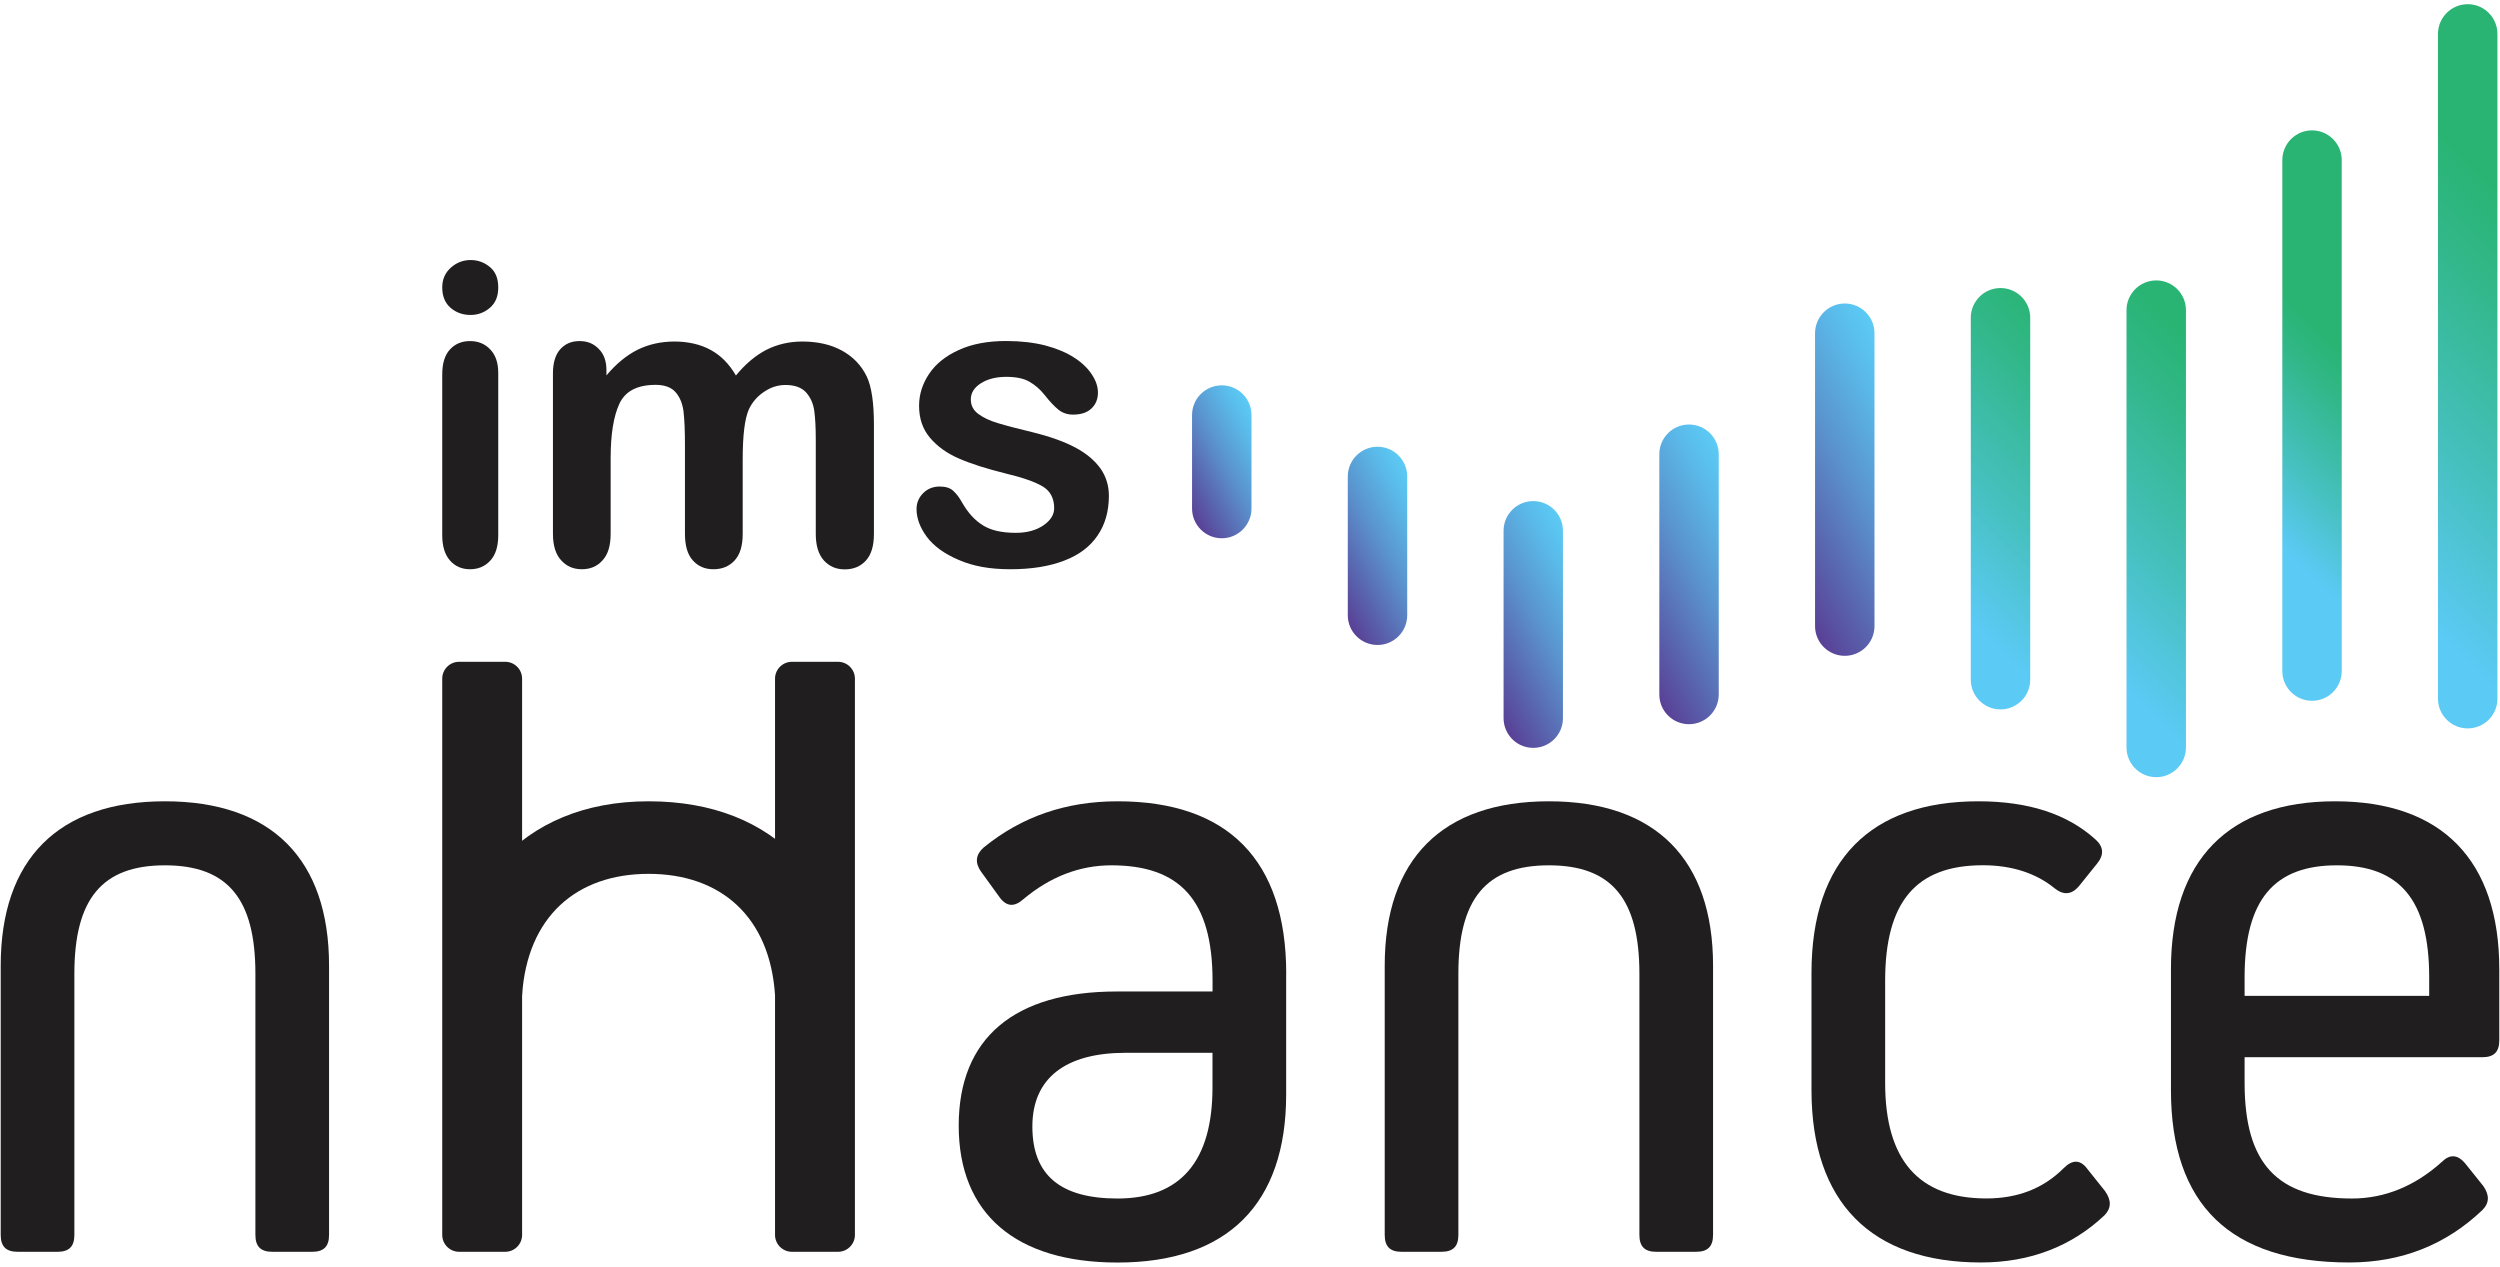
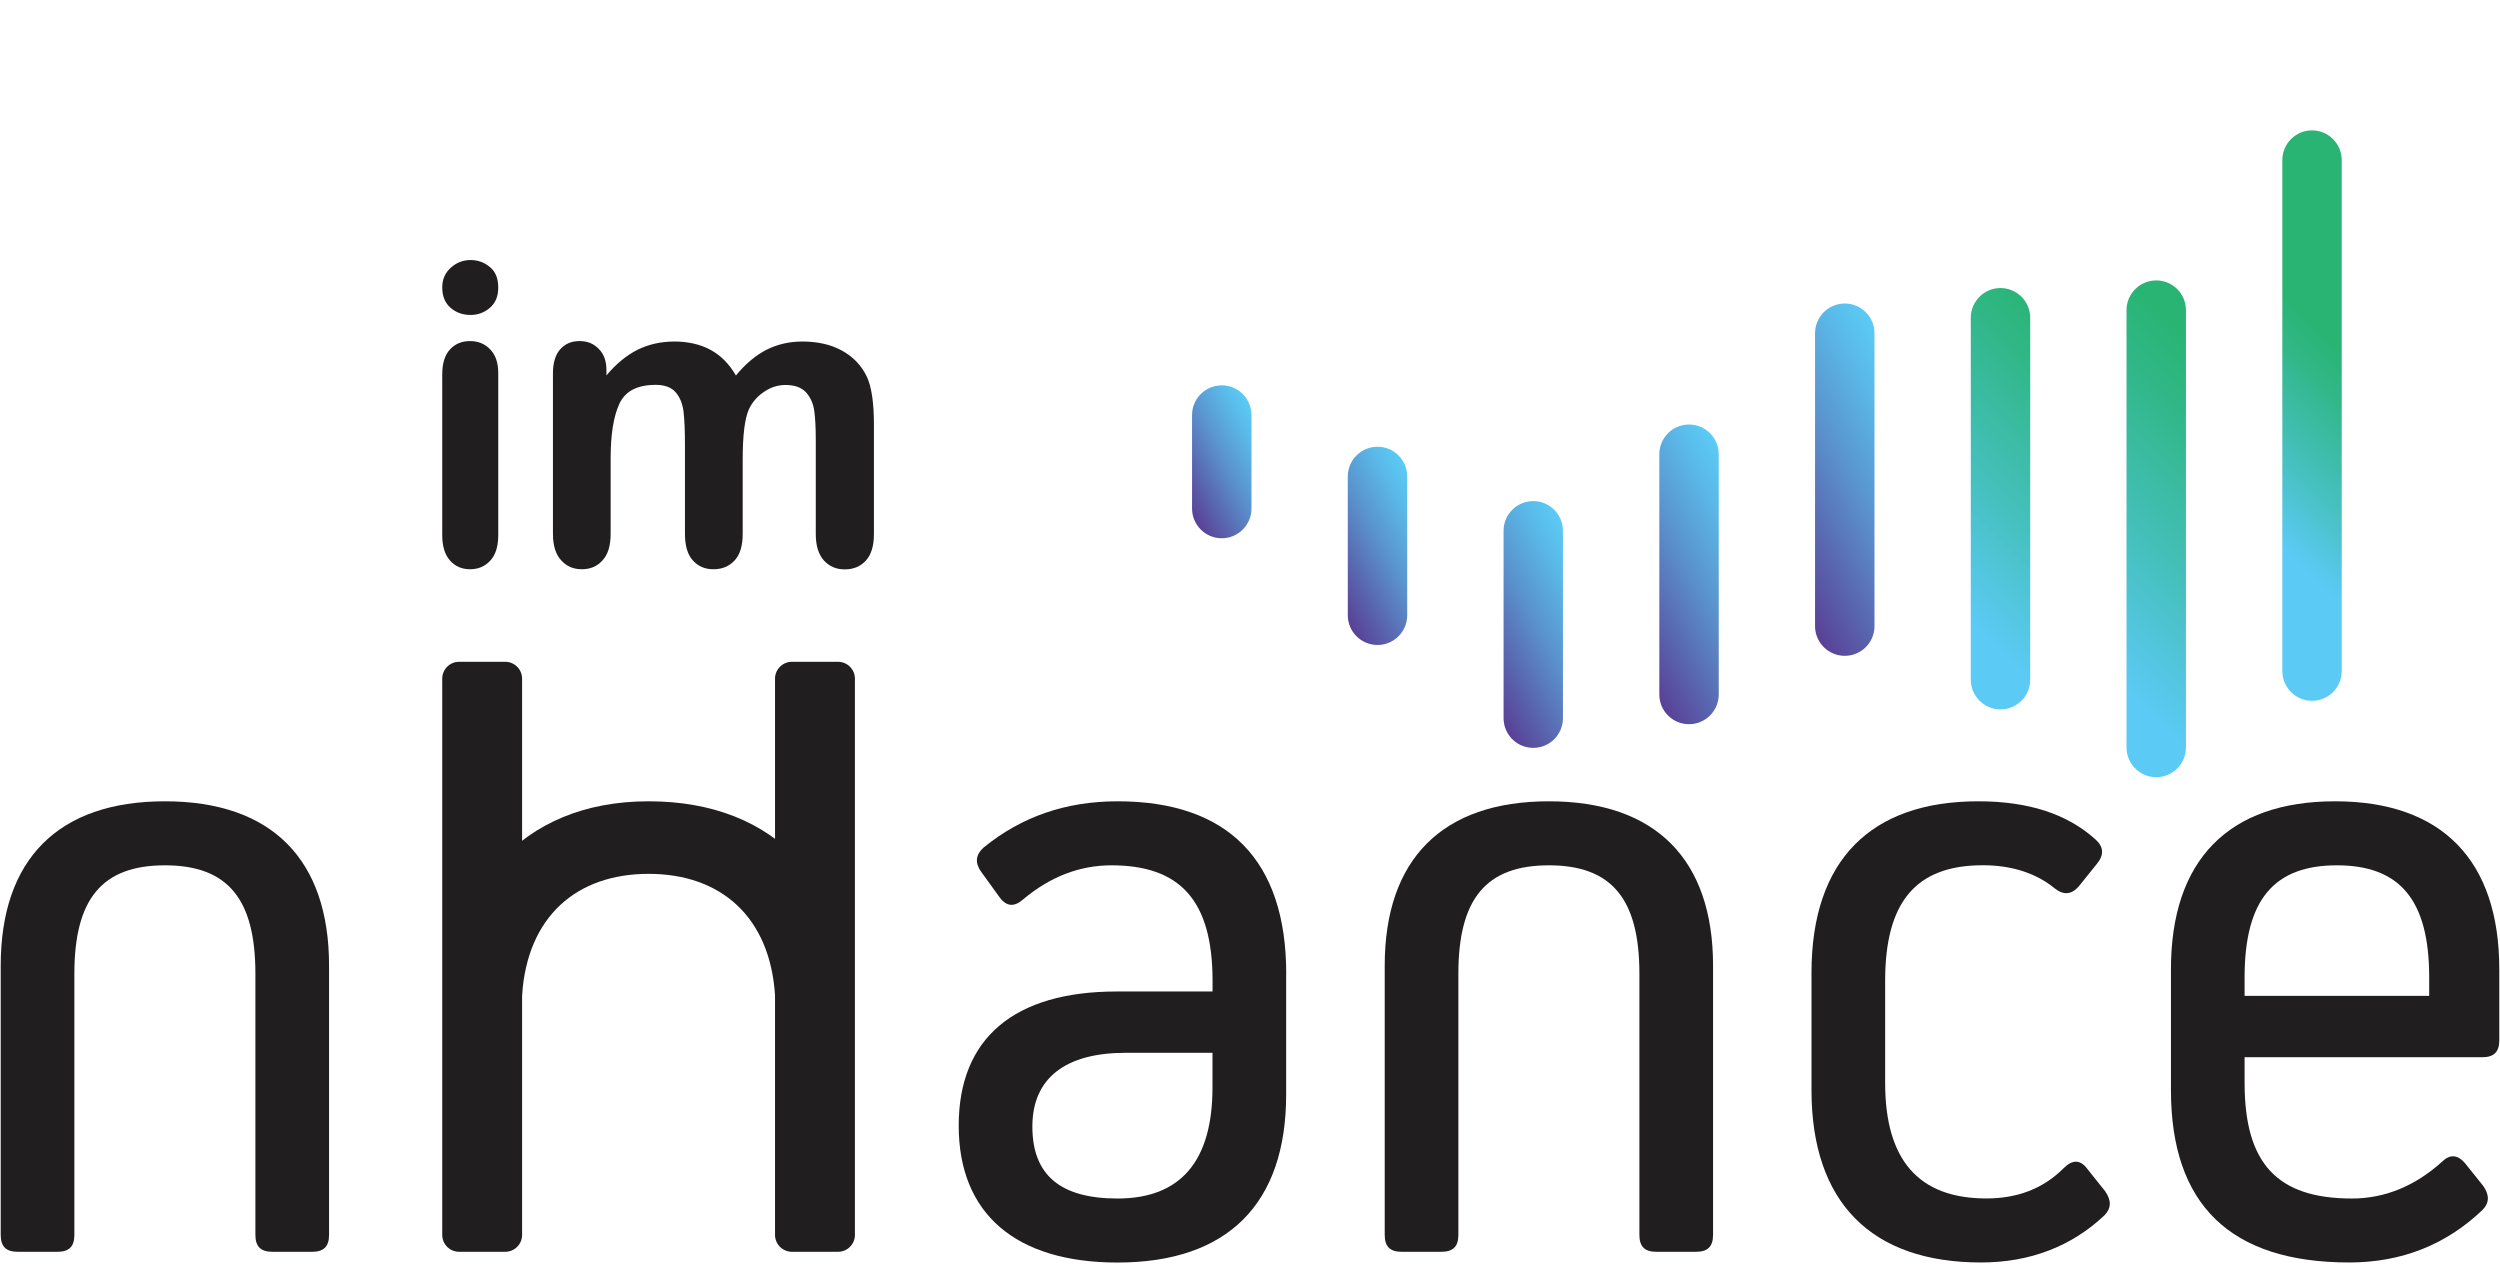
<svg xmlns="http://www.w3.org/2000/svg" width="150px" height="76px" viewBox="0 0 151 76">
  <defs>
    <linearGradient id="linear0" gradientUnits="userSpaceOnUse" x1="352.82" y1="144.62" x2="380.24" y2="129.73" gradientTransform="matrix(0.201,0,0,0.201,0.044,0)">
      <stop offset="0" style="stop-color:rgb(34.902%,24.706%,58.431%);stop-opacity:1;" />
      <stop offset="0.11" style="stop-color:rgb(34.902%,31.765%,63.137%);stop-opacity:1;" />
      <stop offset="0.53" style="stop-color:rgb(35.294%,57.255%,80.392%);stop-opacity:1;" />
      <stop offset="0.84" style="stop-color:rgb(35.294%,72.941%,91.373%);stop-opacity:1;" />
      <stop offset="1" style="stop-color:rgb(35.686%,79.216%,95.686%);stop-opacity:1;" />
    </linearGradient>
    <linearGradient id="linear1" gradientUnits="userSpaceOnUse" x1="396.72" y1="171.38" x2="429.84" y2="153.39" gradientTransform="matrix(0.201,0,0,0.201,0.044,0)">
      <stop offset="0" style="stop-color:rgb(34.902%,24.706%,58.431%);stop-opacity:1;" />
      <stop offset="0.11" style="stop-color:rgb(34.902%,31.765%,63.137%);stop-opacity:1;" />
      <stop offset="0.53" style="stop-color:rgb(35.294%,57.255%,80.392%);stop-opacity:1;" />
      <stop offset="0.84" style="stop-color:rgb(35.294%,72.941%,91.373%);stop-opacity:1;" />
      <stop offset="1" style="stop-color:rgb(35.686%,79.216%,95.686%);stop-opacity:1;" />
    </linearGradient>
    <linearGradient id="linear2" gradientUnits="userSpaceOnUse" x1="440.42" y1="196.6" x2="479.64" y2="175.3" gradientTransform="matrix(0.201,0,0,0.201,0.044,0)">
      <stop offset="0" style="stop-color:rgb(34.902%,24.706%,58.431%);stop-opacity:1;" />
      <stop offset="0.11" style="stop-color:rgb(34.902%,31.765%,63.137%);stop-opacity:1;" />
      <stop offset="0.53" style="stop-color:rgb(35.294%,57.255%,80.392%);stop-opacity:1;" />
      <stop offset="0.84" style="stop-color:rgb(35.294%,72.941%,91.373%);stop-opacity:1;" />
      <stop offset="1" style="stop-color:rgb(35.686%,79.216%,95.686%);stop-opacity:1;" />
    </linearGradient>
    <linearGradient id="linear3" gradientUnits="userSpaceOnUse" x1="527.29" y1="156.79" x2="579.78" y2="128.28" gradientTransform="matrix(0.201,0,0,0.201,0.044,0)">
      <stop offset="0" style="stop-color:rgb(34.902%,24.706%,58.431%);stop-opacity:1;" />
      <stop offset="0.11" style="stop-color:rgb(34.902%,31.765%,63.137%);stop-opacity:1;" />
      <stop offset="0.53" style="stop-color:rgb(35.294%,57.255%,80.392%);stop-opacity:1;" />
      <stop offset="0.84" style="stop-color:rgb(35.294%,72.941%,91.373%);stop-opacity:1;" />
      <stop offset="1" style="stop-color:rgb(35.686%,79.216%,95.686%);stop-opacity:1;" />
    </linearGradient>
    <linearGradient id="linear4" gradientUnits="userSpaceOnUse" x1="577.99" y1="170.55" x2="637.13" y2="111.41" gradientTransform="matrix(0.201,0,0,0.201,0.044,0)">
      <stop offset="0" style="stop-color:rgb(35.686%,79.216%,95.686%);stop-opacity:1;" />
      <stop offset="0.37" style="stop-color:rgb(27.451%,75.294%,74.51%);stop-opacity:1;" />
      <stop offset="0.79" style="stop-color:rgb(19.216%,71.765%,53.333%);stop-opacity:1;" />
      <stop offset="0.99" style="stop-color:rgb(16.078%,70.588%,45.098%);stop-opacity:1;" />
    </linearGradient>
    <linearGradient id="linear5" gradientUnits="userSpaceOnUse" x1="618.95" y1="185.34" x2="681.24" y2="123.05" gradientTransform="matrix(0.201,0,0,0.201,0.044,0)">
      <stop offset="0" style="stop-color:rgb(35.686%,79.216%,95.686%);stop-opacity:1;" />
      <stop offset="0.37" style="stop-color:rgb(27.451%,75.294%,74.51%);stop-opacity:1;" />
      <stop offset="0.79" style="stop-color:rgb(19.216%,71.765%,53.333%);stop-opacity:1;" />
      <stop offset="0.99" style="stop-color:rgb(16.078%,70.588%,45.098%);stop-opacity:1;" />
    </linearGradient>
    <linearGradient id="linear6" gradientUnits="userSpaceOnUse" x1="670.13" y1="146.98" x2="708.44" y2="108.67" gradientTransform="matrix(0.201,0,0,0.201,0.044,0)">
      <stop offset="0" style="stop-color:rgb(35.686%,79.216%,95.686%);stop-opacity:1;" />
      <stop offset="0.37" style="stop-color:rgb(27.451%,75.294%,74.51%);stop-opacity:1;" />
      <stop offset="0.79" style="stop-color:rgb(19.216%,71.765%,53.333%);stop-opacity:1;" />
      <stop offset="0.99" style="stop-color:rgb(16.078%,70.588%,45.098%);stop-opacity:1;" />
    </linearGradient>
    <linearGradient id="linear7" gradientUnits="userSpaceOnUse" x1="696.71" y1="152.37" x2="772.93" y2="76.16" gradientTransform="matrix(0.201,0,0,0.201,0.044,0)">
      <stop offset="0" style="stop-color:rgb(35.686%,79.216%,95.686%);stop-opacity:1;" />
      <stop offset="0.37" style="stop-color:rgb(27.451%,75.294%,74.51%);stop-opacity:1;" />
      <stop offset="0.79" style="stop-color:rgb(19.216%,71.765%,53.333%);stop-opacity:1;" />
      <stop offset="0.99" style="stop-color:rgb(16.078%,70.588%,45.098%);stop-opacity:1;" />
    </linearGradient>
    <linearGradient id="linear8" gradientUnits="userSpaceOnUse" x1="483.84" y1="183.38" x2="529.72" y2="158.47" gradientTransform="matrix(0.201,0,0,0.201,0.044,0)">
      <stop offset="0" style="stop-color:rgb(34.902%,24.706%,58.431%);stop-opacity:1;" />
      <stop offset="0.11" style="stop-color:rgb(34.902%,31.765%,63.137%);stop-opacity:1;" />
      <stop offset="0.53" style="stop-color:rgb(35.294%,57.255%,80.392%);stop-opacity:1;" />
      <stop offset="0.84" style="stop-color:rgb(35.294%,72.941%,91.373%);stop-opacity:1;" />
      <stop offset="1" style="stop-color:rgb(35.686%,79.216%,95.686%);stop-opacity:1;" />
    </linearGradient>
  </defs>
  <g id="surface1">
    <path style=" stroke:none;fill-rule:nonzero;fill:rgb(12.941%,11.765%,12.157%);fill-opacity:1;" d="M 30.094 22.27 L 30.094 32.066 C 30.094 32.746 29.938 33.258 29.613 33.609 C 29.289 33.961 28.883 34.129 28.391 34.129 C 27.895 34.129 27.488 33.953 27.176 33.598 C 26.863 33.242 26.711 32.73 26.711 32.07 L 26.711 22.371 C 26.711 21.699 26.863 21.195 27.176 20.855 C 27.488 20.516 27.887 20.348 28.391 20.348 C 28.891 20.348 29.293 20.516 29.613 20.855 C 29.938 21.195 30.094 21.668 30.094 22.27 Z M 28.422 18.77 C 27.949 18.77 27.547 18.625 27.211 18.336 C 26.879 18.047 26.711 17.637 26.711 17.105 C 26.711 16.625 26.879 16.23 27.227 15.918 C 27.566 15.609 27.973 15.453 28.422 15.453 C 28.871 15.453 29.25 15.594 29.59 15.875 C 29.934 16.16 30.094 16.57 30.094 17.105 C 30.094 17.645 29.934 18.031 29.602 18.328 C 29.27 18.617 28.879 18.77 28.422 18.77 Z M 28.422 18.77 " />
    <path style=" stroke:none;fill-rule:nonzero;fill:rgb(12.941%,11.765%,12.157%);fill-opacity:1;" d="M 44.859 27.484 L 44.859 31.992 C 44.859 32.711 44.699 33.242 44.371 33.598 C 44.047 33.949 43.625 34.129 43.094 34.129 C 42.562 34.129 42.168 33.949 41.848 33.598 C 41.527 33.242 41.371 32.707 41.371 31.992 L 41.371 26.598 C 41.371 25.742 41.34 25.078 41.285 24.605 C 41.227 24.133 41.07 23.746 40.816 23.449 C 40.559 23.145 40.156 22.992 39.602 22.992 C 38.492 22.992 37.766 23.371 37.41 24.133 C 37.059 24.895 36.883 25.988 36.883 27.414 L 36.883 31.992 C 36.883 32.695 36.727 33.227 36.398 33.586 C 36.086 33.945 35.668 34.129 35.145 34.129 C 34.621 34.129 34.215 33.945 33.891 33.586 C 33.562 33.227 33.398 32.695 33.398 31.992 L 33.398 22.297 C 33.398 21.656 33.547 21.172 33.836 20.844 C 34.133 20.512 34.52 20.348 35 20.348 C 35.48 20.348 35.848 20.496 36.16 20.816 C 36.473 21.121 36.629 21.555 36.629 22.102 L 36.629 22.422 C 37.215 21.723 37.844 21.203 38.512 20.871 C 39.184 20.539 39.926 20.375 40.742 20.375 C 41.562 20.375 42.324 20.547 42.938 20.891 C 43.547 21.223 44.051 21.738 44.449 22.426 C 45.023 21.73 45.633 21.215 46.289 20.875 C 46.941 20.547 47.668 20.375 48.457 20.375 C 49.383 20.375 50.184 20.555 50.852 20.922 C 51.52 21.289 52.023 21.805 52.352 22.488 C 52.641 23.098 52.785 24.066 52.785 25.383 L 52.785 32 C 52.785 32.715 52.625 33.246 52.301 33.605 C 51.98 33.957 51.551 34.137 51.023 34.137 C 50.492 34.137 50.09 33.953 49.762 33.598 C 49.438 33.234 49.273 32.707 49.273 32 L 49.273 26.301 C 49.273 25.57 49.242 24.992 49.18 24.551 C 49.117 24.109 48.949 23.742 48.684 23.445 C 48.41 23.145 47.992 23 47.441 23 C 46.992 23 46.57 23.129 46.172 23.398 C 45.766 23.66 45.449 24.016 45.234 24.465 C 44.98 25.039 44.859 26.043 44.859 27.492 Z M 44.859 27.484 " />
-     <path style=" stroke:none;fill-rule:nonzero;fill:rgb(12.941%,11.765%,12.157%);fill-opacity:1;" d="M 66.977 29.695 C 66.977 30.629 66.746 31.434 66.293 32.094 C 65.836 32.766 65.172 33.27 64.277 33.609 C 63.387 33.953 62.305 34.129 61.031 34.129 C 59.758 34.129 58.773 33.941 57.906 33.566 C 57.035 33.195 56.398 32.73 55.98 32.172 C 55.57 31.613 55.359 31.055 55.359 30.492 C 55.359 30.117 55.496 29.797 55.758 29.535 C 56.023 29.266 56.359 29.133 56.762 29.133 C 57.117 29.133 57.391 29.219 57.578 29.395 C 57.77 29.566 57.953 29.812 58.125 30.125 C 58.477 30.734 58.891 31.184 59.375 31.48 C 59.855 31.781 60.516 31.93 61.352 31.93 C 62.027 31.93 62.582 31.777 63.02 31.48 C 63.457 31.18 63.672 30.832 63.672 30.438 C 63.672 29.848 63.441 29.414 62.996 29.137 C 62.539 28.863 61.801 28.598 60.77 28.352 C 59.602 28.062 58.652 27.762 57.918 27.441 C 57.188 27.125 56.605 26.703 56.168 26.184 C 55.727 25.66 55.512 25.02 55.512 24.258 C 55.512 23.578 55.711 22.938 56.117 22.328 C 56.52 21.727 57.117 21.246 57.91 20.887 C 58.699 20.523 59.652 20.344 60.77 20.344 C 61.645 20.344 62.434 20.434 63.137 20.613 C 63.832 20.797 64.414 21.043 64.883 21.348 C 65.352 21.648 65.707 21.996 65.949 22.367 C 66.195 22.738 66.316 23.105 66.316 23.461 C 66.316 23.848 66.188 24.164 65.926 24.418 C 65.664 24.668 65.293 24.789 64.812 24.789 C 64.469 24.789 64.172 24.688 63.93 24.492 C 63.684 24.293 63.402 23.996 63.09 23.598 C 62.832 23.27 62.527 23.004 62.18 22.805 C 61.836 22.602 61.363 22.508 60.77 22.508 C 60.176 22.508 59.648 22.637 59.242 22.898 C 58.836 23.16 58.637 23.48 58.637 23.871 C 58.637 24.23 58.785 24.52 59.086 24.746 C 59.383 24.969 59.781 25.16 60.289 25.309 C 60.789 25.461 61.484 25.641 62.371 25.855 C 63.422 26.113 64.281 26.422 64.949 26.777 C 65.613 27.129 66.117 27.555 66.465 28.039 C 66.805 28.52 66.977 29.074 66.977 29.695 Z M 66.977 29.695 " />
    <path style=" stroke:none;fill-rule:nonzero;fill:rgb(12.941%,11.765%,12.157%);fill-opacity:1;" d="M 15.426 58.559 C 15.426 54.051 13.766 52.012 9.961 52.012 C 6.156 52.012 4.492 54.051 4.492 58.559 L 4.492 74.336 C 4.492 75.035 4.172 75.355 3.477 75.355 L 1.062 75.355 C 0.367 75.355 0.043 75.035 0.043 74.336 L 0.043 58.074 C 0.043 51.633 3.527 48.145 9.961 48.145 C 16.391 48.145 19.875 51.633 19.875 58.074 L 19.875 74.336 C 19.875 75.035 19.555 75.355 18.859 75.355 L 16.445 75.355 C 15.75 75.355 15.426 75.035 15.426 74.336 Z M 15.426 58.559 " />
    <path style=" stroke:none;fill-rule:nonzero;fill:rgb(12.941%,11.765%,12.157%);fill-opacity:1;" d="M 31.535 59.855 C 31.844 55.129 34.805 52.527 39.176 52.527 C 43.543 52.527 46.504 55.129 46.812 59.855 L 51.539 60.828 C 51.297 53.227 46.973 48.145 39.176 48.145 C 31.379 48.145 27.051 53.551 26.812 61.152 Z M 31.535 59.855 " />
    <path style=" stroke:none;fill-rule:nonzero;fill:rgb(12.941%,11.765%,12.157%);fill-opacity:1;" d="M 47.832 39.719 L 50.617 39.719 C 51.18 39.719 51.637 40.176 51.637 40.738 L 51.637 74.336 C 51.637 74.898 51.18 75.355 50.617 75.355 L 47.832 75.355 C 47.27 75.355 46.812 74.898 46.812 74.336 L 46.812 40.738 C 46.812 40.176 47.27 39.719 47.832 39.719 Z M 47.832 39.719 " />
    <path style=" stroke:none;fill-rule:nonzero;fill:rgb(12.941%,11.765%,12.157%);fill-opacity:1;" d="M 77.684 58.559 L 77.684 65.859 C 77.684 72.461 74.148 76.004 67.5 76.004 C 61.34 76.004 57.906 73.051 57.906 67.738 C 57.906 62.426 61.285 59.633 67.449 59.633 L 73.238 59.633 L 73.238 58.988 C 73.238 54.105 71.254 52.012 67.129 52.012 C 65.199 52.012 63.43 52.707 61.82 54.051 C 61.285 54.531 60.805 54.531 60.375 53.941 L 59.25 52.387 C 58.875 51.848 58.93 51.367 59.41 50.938 C 61.715 49.059 64.395 48.145 67.504 48.145 C 74.152 48.145 77.688 51.688 77.688 58.559 Z M 73.234 65.43 L 73.234 63.336 L 67.984 63.336 C 64.391 63.336 62.355 64.84 62.355 67.789 C 62.355 70.742 64.07 72.137 67.5 72.137 C 71.305 72.137 73.234 69.883 73.234 65.43 Z M 73.234 65.43 " />
    <path style=" stroke:none;fill-rule:nonzero;fill:rgb(12.941%,11.765%,12.157%);fill-opacity:1;" d="M 99.02 58.559 C 99.02 54.051 97.355 52.012 93.551 52.012 C 89.746 52.012 88.086 54.051 88.086 58.559 L 88.086 74.336 C 88.086 75.035 87.762 75.355 87.066 75.355 L 84.652 75.355 C 83.957 75.355 83.637 75.035 83.637 74.336 L 83.637 58.074 C 83.637 51.633 87.121 48.145 93.551 48.145 C 99.98 48.145 103.469 51.633 103.469 58.074 L 103.469 74.336 C 103.469 75.035 103.145 75.355 102.449 75.355 L 100.035 75.355 C 99.34 75.355 99.02 75.035 99.02 74.336 Z M 99.02 58.559 " />
    <path style=" stroke:none;fill-rule:nonzero;fill:rgb(12.941%,11.765%,12.157%);fill-opacity:1;" d="M 127.156 71.707 C 127.531 72.242 127.531 72.727 127.105 73.156 C 125.121 75.031 122.602 76 119.652 76 C 113.059 76 109.414 72.402 109.414 65.586 L 109.414 58.504 C 109.414 51.688 113.008 48.145 119.492 48.145 C 122.492 48.145 124.852 48.895 126.566 50.449 C 127.051 50.879 127.102 51.363 126.672 51.898 L 125.547 53.297 C 125.121 53.781 124.637 53.832 124.102 53.402 C 122.977 52.488 121.527 52.008 119.758 52.008 C 115.738 52.008 113.863 54.207 113.863 58.984 L 113.863 65.156 C 113.863 69.828 115.898 72.133 119.977 72.133 C 121.852 72.133 123.406 71.543 124.641 70.309 C 125.176 69.773 125.656 69.773 126.086 70.363 L 127.156 71.703 Z M 127.156 71.707 " />
    <path style=" stroke:none;fill-rule:nonzero;fill:rgb(12.941%,11.765%,12.157%);fill-opacity:1;" d="M 150.957 62.582 C 150.957 63.281 150.633 63.602 149.938 63.602 L 135.574 63.602 L 135.574 65.16 C 135.574 70.043 137.559 72.137 142.059 72.137 C 144.043 72.137 145.863 71.383 147.473 69.938 C 147.957 69.453 148.438 69.453 148.918 70.043 L 149.992 71.383 C 150.367 71.922 150.367 72.402 149.938 72.832 C 147.742 74.926 145.059 76 141.898 76 C 134.715 76 131.125 72.512 131.125 65.586 L 131.125 58.289 C 131.125 51.688 134.609 48.145 141.039 48.145 C 147.473 48.145 150.957 51.688 150.957 58.289 Z M 146.723 59.898 L 146.723 58.773 C 146.723 54.105 144.953 52.012 141.148 52.012 C 137.34 52.012 135.574 54.105 135.574 58.773 L 135.574 59.898 Z M 146.723 59.898 " />
    <path style=" stroke:none;fill-rule:nonzero;fill:rgb(12.941%,11.765%,12.157%);fill-opacity:1;" d="M 27.73 39.719 L 30.516 39.719 C 31.078 39.719 31.535 40.176 31.535 40.738 L 31.535 74.336 C 31.535 74.898 31.078 75.355 30.516 75.355 L 27.73 75.355 C 27.168 75.355 26.711 74.898 26.711 74.336 L 26.711 40.738 C 26.711 40.176 27.168 39.719 27.73 39.719 Z M 27.73 39.719 " />
    <path style=" stroke:none;fill-rule:nonzero;fill:url(#linear0);" d="M 73.797 23.02 C 74.785 23.02 75.59 23.824 75.59 24.816 L 75.59 30.457 C 75.59 31.453 74.785 32.258 73.797 32.258 C 72.805 32.258 72 31.453 72 30.457 L 72 24.816 C 72 23.824 72.805 23.02 73.797 23.02 Z M 73.797 23.02 " />
    <path style=" stroke:none;fill-rule:nonzero;fill:url(#linear1);" d="M 83.203 26.73 C 84.195 26.73 84.996 27.535 84.996 28.527 L 84.996 36.906 C 84.996 37.898 84.195 38.703 83.203 38.703 C 82.211 38.703 81.406 37.898 81.406 36.906 L 81.406 28.527 C 81.406 27.535 82.211 26.73 83.203 26.73 Z M 83.203 26.73 " />
    <path style=" stroke:none;fill-rule:nonzero;fill:url(#linear2);" d="M 92.609 30.012 C 93.602 30.012 94.402 30.816 94.402 31.809 L 94.402 43.121 C 94.402 44.113 93.602 44.918 92.609 44.918 C 91.617 44.918 90.816 44.113 90.816 43.121 L 90.816 31.809 C 90.816 30.816 91.617 30.012 92.609 30.012 Z M 92.609 30.012 " />
    <path style=" stroke:none;fill-rule:nonzero;fill:url(#linear3);" d="M 111.426 18.078 C 112.418 18.078 113.219 18.883 113.219 19.875 L 113.219 37.562 C 113.219 38.555 112.418 39.359 111.426 39.359 C 110.434 39.359 109.629 38.555 109.629 37.562 L 109.629 19.875 C 109.629 18.883 110.434 18.078 111.426 18.078 Z M 111.426 18.078 " />
    <path style=" stroke:none;fill-rule:nonzero;fill:url(#linear4);" d="M 120.828 17.145 C 121.82 17.145 122.625 17.949 122.625 18.941 L 122.625 40.797 C 122.625 41.789 121.82 42.594 120.828 42.594 C 119.84 42.594 119.035 41.789 119.035 40.797 L 119.035 18.941 C 119.035 17.949 119.84 17.145 120.828 17.145 Z M 120.828 17.145 " />
    <path style=" stroke:none;fill-rule:nonzero;fill:url(#linear5);" d="M 130.238 16.684 C 131.227 16.684 132.031 17.488 132.031 18.48 L 132.031 44.891 C 132.031 45.883 131.227 46.688 130.238 46.688 C 129.246 46.688 128.441 45.883 128.441 44.891 L 128.441 18.48 C 128.441 17.488 129.246 16.684 130.238 16.684 Z M 130.238 16.684 " />
    <path style=" stroke:none;fill-rule:nonzero;fill:url(#linear6);" d="M 139.645 7.621 C 140.637 7.621 141.441 8.426 141.441 9.418 L 141.441 40.277 C 141.441 41.27 140.637 42.074 139.645 42.074 C 138.656 42.074 137.852 41.27 137.852 40.277 L 137.852 9.418 C 137.852 8.426 138.656 7.621 139.645 7.621 Z M 139.645 7.621 " />
-     <path style=" stroke:none;fill-rule:nonzero;fill:url(#linear7);" d="M 149.051 0 C 150.043 0 150.844 0.805 150.844 1.797 L 150.844 41.945 C 150.844 42.938 150.043 43.742 149.051 43.742 C 148.059 43.742 147.254 42.938 147.254 41.945 L 147.254 1.797 C 147.254 0.805 148.059 0 149.051 0 Z M 149.051 0 " />
    <path style=" stroke:none;fill-rule:nonzero;fill:url(#linear8);" d="M 102.016 25.387 C 103.008 25.387 103.812 26.191 103.812 27.184 L 103.812 41.691 C 103.812 42.684 103.008 43.488 102.016 43.488 C 101.023 43.488 100.223 42.684 100.223 41.691 L 100.223 27.184 C 100.223 26.191 101.023 25.387 102.016 25.387 Z M 102.016 25.387 " />
  </g>
</svg>